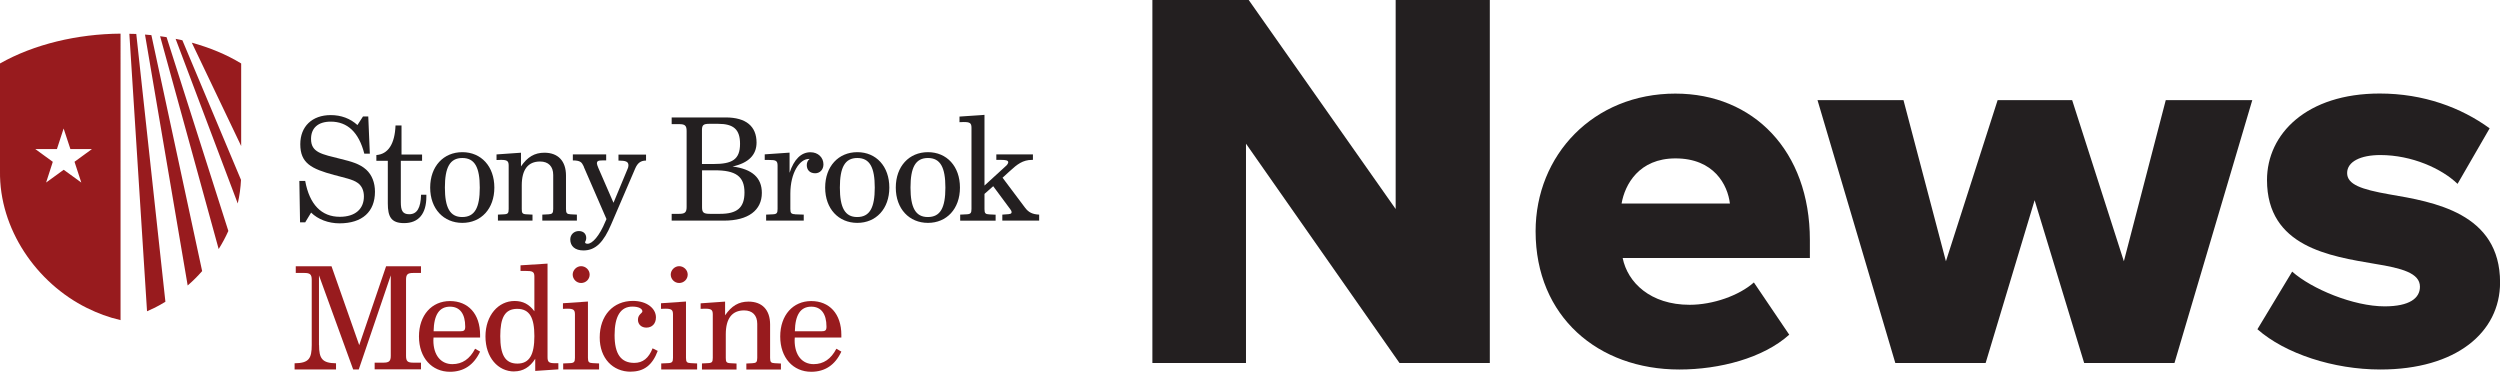
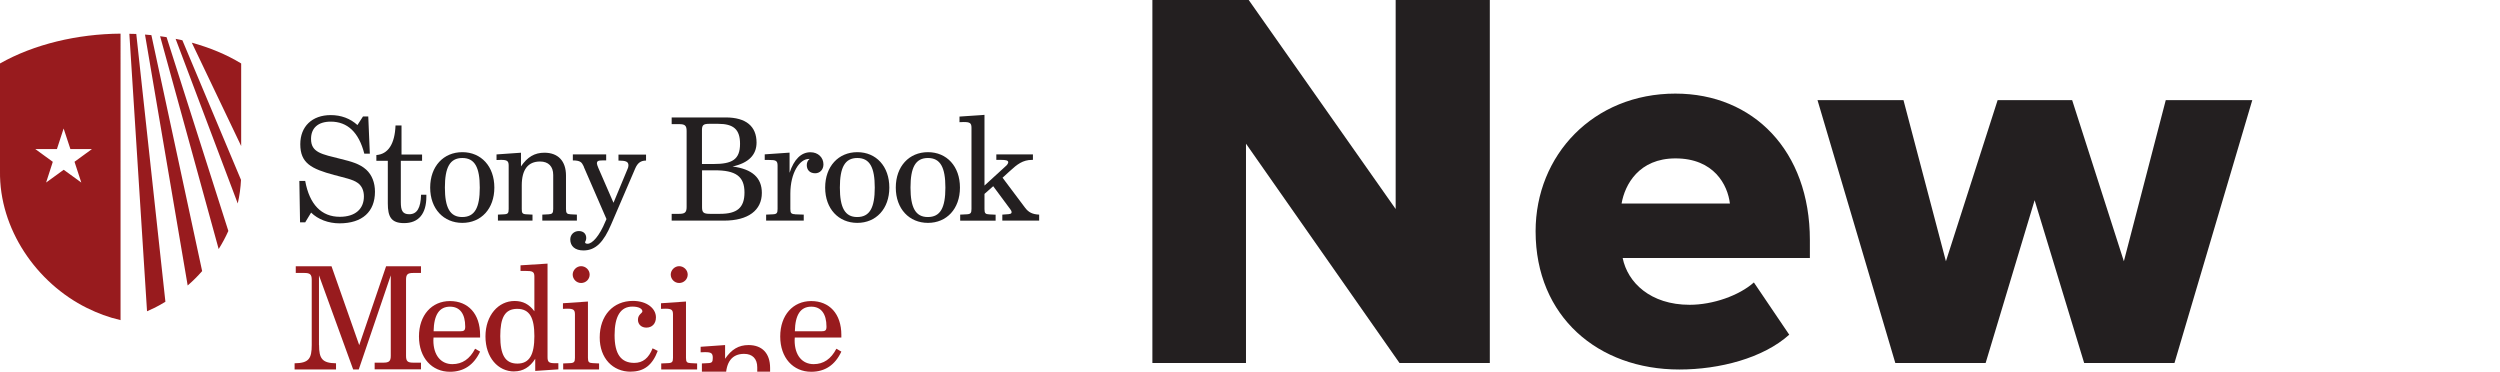
<svg xmlns="http://www.w3.org/2000/svg" id="Layer_1" viewBox="0 0 321.03 47.73">
  <path d="M39.17,28.55h-.64l-.09-5.32h.75c.55,3.03,2.09,4.61,4.44,4.61,2,0,3.1-1.01,3.1-2.62,0-.77-.29-1.38-.81-1.74-.64-.46-1.67-.64-3.01-1.01-2.94-.79-4.35-1.52-4.35-3.95,0-2.28,1.52-3.74,3.91-3.74,1.34,0,2.51.44,3.43,1.28l.71-1.1h.68l.2,4.77h-.71c-.7-2.73-2.15-4.11-4.31-4.11-1.62,0-2.53.81-2.53,2.22,0,1.76,1.38,1.96,3.82,2.57,1.32.33,2.42.61,3.27,1.38.72.66,1.12,1.65,1.12,2.83,0,2.55-1.61,4.06-4.55,4.06-1.43,0-2.77-.51-3.65-1.38l-.77,1.27Z" style="fill:#231f20; stroke-width:0px;" />
  <path d="M48.33,20.64v-.73c1.5-.11,2.37-1.41,2.46-3.8h.77v3.73h2.64s0,.81,0,.81h-2.73v5.3c0,1.05.2,1.56,1.08,1.56,1.01,0,1.47-.81,1.52-2.5h.68v.24c0,2.22-1.01,3.4-2.86,3.4-1.65,0-2.09-.81-2.09-2.53v-5.47h-1.47Z" style="fill:#231f20; stroke-width:0px;" />
  <path d="M59.37,19.54c2.42,0,4.11,1.82,4.11,4.55s-1.71,4.53-4.11,4.53-4.13-1.8-4.13-4.53,1.71-4.55,4.13-4.55M59.35,27.87c1.61,0,2.26-1.19,2.26-3.78s-.64-3.8-2.24-3.8-2.24,1.21-2.24,3.8.66,3.78,2.22,3.78" style="fill:#231f20; stroke-width:0px;" />
  <path d="M63.92,27.56l.79-.04c.51-.02.61-.15.61-.68v-5.58c0-.61-.22-.73-1.01-.73-.17,0-.35.02-.55.02v-.72l3.14-.22v1.76c.83-1.21,1.74-1.76,3.01-1.76,1.74,0,2.77,1.05,2.77,2.94v4.29c0,.53.11.66.61.68l.79.04v.77h-4.44v-.77l.79-.04c.48-.02.61-.15.61-.68v-4.37c0-1.1-.61-1.73-1.69-1.73-1.54,0-2.35,1.03-2.35,3.07v3.03c0,.51.07.66.61.68l.77.04v.77h-4.44v-.77Z" style="fill:#231f20; stroke-width:0px;" />
  <path d="M74.97,21.39c-.13-.28-.27-.5-.42-.59-.22-.15-.55-.2-.99-.2v-.77h4.28v.77h-.46c-.53,0-.73.06-.73.39,0,.11.07.29.18.57l1.95,4.48,1.83-4.4c.04-.11.09-.22.09-.4,0-.51-.37-.61-1.28-.62v-.77h3.54v.77c-.68,0-1.08.31-1.38.99l-3.1,7.21c-.95,2.22-1.96,3.34-3.56,3.34-1.08,0-1.69-.55-1.69-1.41,0-.61.46-1.08,1.1-1.08.59,0,.95.35.95.9,0,.31-.15.46-.15.53,0,.13.11.2.33.2.59,0,1.51-.97,2.29-2.88l.13-.29-2.92-6.72Z" style="fill:#231f20; stroke-width:0px;" />
  <path d="M86.25,27.46h.95c.73,0,.97-.17.97-.88v-9.76c0-.72-.24-.88-.97-.88h-.95v-.86h6.94c2.61,0,3.96,1.14,3.96,3.23,0,1.58-1.03,2.62-3.08,3.07,2.53.33,3.76,1.45,3.76,3.39,0,2.22-1.73,3.56-4.86,3.56h-6.72v-.86ZM90.15,21.06h1.47c2.37,0,3.41-.55,3.41-2.59,0-1.85-.83-2.57-2.81-2.57h-1.16c-.75,0-.92.18-.92.81v4.35ZM90.15,26.6c0,.68.18.86,1.01.86h1.3c2.18,0,3.14-.77,3.14-2.75,0-2.09-1.16-2.84-3.8-2.84h-1.65v4.73Z" style="fill:#231f20; stroke-width:0px;" />
  <path d="M102.09,27.52l1.12.04v.77h-4.83v-.77l.86-.04c.51-.02.61-.17.61-.68v-5.58c0-.64-.24-.72-1.1-.72h-.55v-.72l3.19-.22v2.59c.57-1.74,1.5-2.64,2.68-2.64.99,0,1.67.68,1.67,1.56,0,.68-.46,1.14-1.06,1.14-.68,0-1.08-.42-1.08-1.05,0-.33.13-.62.37-.79h-.11c-1.16,0-2.37,1.74-2.37,4.46v1.96c0,.51.09.66.61.68" style="fill:#231f20; stroke-width:0px;" />
  <path d="M110.09,19.54c2.42,0,4.11,1.82,4.11,4.55s-1.71,4.53-4.11,4.53-4.13-1.8-4.13-4.53,1.71-4.55,4.13-4.55M110.07,27.87c1.61,0,2.26-1.19,2.26-3.78s-.64-3.8-2.24-3.8-2.24,1.21-2.24,3.8.66,3.78,2.22,3.78" style="fill:#231f20; stroke-width:0px;" />
  <path d="M119.16,19.54c2.42,0,4.11,1.82,4.11,4.55s-1.71,4.53-4.11,4.53-4.13-1.8-4.13-4.53,1.71-4.55,4.13-4.55M119.14,27.87c1.62,0,2.26-1.19,2.26-3.78s-.64-3.8-2.24-3.8-2.24,1.21-2.24,3.8.66,3.78,2.22,3.78" style="fill:#231f20; stroke-width:0px;" />
  <path d="M123.3,27.56l.83-.04c.51-.02.62-.17.62-.68v-10.44c0-.61-.22-.73-1.01-.73-.15,0-.33.02-.53.02v-.72l3.21-.22v9.08l2.83-2.59c.13-.13.22-.31.22-.4,0-.24-.29-.31-.94-.31h-.59v-.7h4.7v.7h-.11c-1.19,0-1.91.57-2.85,1.43l-.94.86,2.88,3.84c.46.62.97.86,1.82.9v.77h-4.73v-.77l.55-.04c.42-.02.64-.06.64-.27,0-.15-.07-.24-.16-.37l-2.2-2.97-1.12.99v1.95c0,.53.11.66.62.68l.81.04v.77h-4.55v-.77Z" style="fill:#231f20; stroke-width:0px;" />
  <path d="M40.97,44.3c0,1.74.39,2.33,2.18,2.35v.79h-5.32v-.79c1.85-.02,2.2-.62,2.2-2.35v-8.37c0-.72-.24-.88-.97-.88h-1.08v-.86h4.59l3.56,10.13,3.45-10.13h4.48v.86h-.97c-.73,0-.95.16-.95.88v9.76c0,.72.22.88.95.88h.97v.86h-5.95v-.86h1.1c.73,0,.97-.17.97-.88v-10.33l-4.11,12.08h-.72l-4.39-12.08v8.94Z" style="fill:#981b1e; stroke-width:0px;" />
  <path d="M55.65,43.7c0,1.95.99,3.06,2.44,3.06,1.27,0,2.24-.66,2.92-1.98l.64.37c-.81,1.73-2.11,2.59-3.87,2.59-2.31,0-3.98-1.78-3.98-4.53s1.65-4.55,3.98-4.55,3.87,1.63,3.87,4.35v.33h-5.98c0,.13-.02.24-.02.37M59.1,42.54c.48,0,.64-.11.64-.59,0-1.67-.7-2.57-1.95-2.57-1.39,0-2.07,1.05-2.11,3.16h3.41Z" style="fill:#981b1e; stroke-width:0px;" />
  <path d="M66.03,47.7c-2.07,0-3.69-1.78-3.69-4.5s1.67-4.55,3.73-4.55c1.08,0,1.87.41,2.55,1.32v-4.46c0-.64-.26-.72-1.14-.72h-.64v-.72l3.47-.22v12.02c0,.64.2.77.97.77h.42v.79l-2.97.2v-1.56c-.68,1.08-1.58,1.62-2.7,1.62M66.44,46.69c1.56,0,2.18-1.16,2.18-3.52s-.6-3.51-2.2-3.51-2.18,1.14-2.18,3.51.61,3.52,2.2,3.52" style="fill:#981b1e; stroke-width:0px;" />
  <path d="M72.33,46.67l.88-.04c.51-.02.62-.17.62-.68v-5.58c0-.61-.22-.73-1.01-.73-.15,0-.33.02-.53.02v-.72l3.21-.22v7.23c0,.53.11.66.62.68l.81.04v.77h-4.61v-.77ZM75.72,35.26c0,.6-.49,1.08-1.1,1.08s-1.08-.51-1.08-1.08.5-1.08,1.08-1.08,1.1.48,1.1,1.08" style="fill:#981b1e; stroke-width:0px;" />
  <path d="M80.99,47.73c-2.31,0-3.98-1.73-3.98-4.39,0-2.84,1.74-4.7,4.26-4.7,1.8,0,2.96.97,2.96,2.11,0,.83-.51,1.32-1.23,1.32-.62,0-1.08-.4-1.08-1.01,0-.7.57-.83.57-1.08,0-.33-.46-.61-1.28-.61-1.52,0-2.29,1.23-2.29,3.67s.83,3.56,2.53,3.56c1.1,0,1.85-.61,2.35-1.87l.66.33c-.68,1.82-1.76,2.66-3.45,2.66" style="fill:#981b1e; stroke-width:0px;" />
  <path d="M84.92,46.67l.88-.04c.51-.02.62-.17.62-.68v-5.58c0-.61-.22-.73-1.01-.73-.15,0-.33.02-.53.02v-.72l3.21-.22v7.23c0,.53.11.66.62.68l.81.04v.77h-4.61v-.77ZM88.31,35.26c0,.6-.49,1.08-1.1,1.08s-1.08-.51-1.08-1.08.5-1.08,1.08-1.08,1.1.48,1.1,1.08" style="fill:#981b1e; stroke-width:0px;" />
-   <path d="M90.13,46.67l.79-.04c.51-.02.61-.15.61-.68v-5.58c0-.61-.22-.73-1.01-.73-.17,0-.35.02-.55.02v-.71l3.14-.22v1.76c.83-1.21,1.74-1.76,3.01-1.76,1.74,0,2.77,1.05,2.77,2.94v4.29c0,.53.11.66.6.68l.79.04v.77h-4.44v-.77l.79-.04c.48-.02.61-.15.61-.68v-4.37c0-1.1-.61-1.73-1.69-1.73-1.54,0-2.35,1.03-2.35,3.07v3.03c0,.51.07.66.61.68l.77.04v.77h-4.44v-.77Z" style="fill:#981b1e; stroke-width:0px;" />
+   <path d="M90.13,46.67l.79-.04c.51-.02.61-.15.61-.68c0-.61-.22-.73-1.01-.73-.17,0-.35.02-.55.02v-.71l3.14-.22v1.76c.83-1.21,1.74-1.76,3.01-1.76,1.74,0,2.77,1.05,2.77,2.94v4.29c0,.53.11.66.6.68l.79.04v.77h-4.44v-.77l.79-.04c.48-.02.61-.15.61-.68v-4.37c0-1.1-.61-1.73-1.69-1.73-1.54,0-2.35,1.03-2.35,3.07v3.03c0,.51.07.66.61.68l.77.04v.77h-4.44v-.77Z" style="fill:#981b1e; stroke-width:0px;" />
  <path d="M102.04,43.7c0,1.95.99,3.06,2.44,3.06,1.27,0,2.24-.66,2.92-1.98l.64.37c-.81,1.73-2.11,2.59-3.87,2.59-2.31,0-3.98-1.78-3.98-4.53s1.65-4.55,3.98-4.55,3.87,1.63,3.87,4.35v.33h-5.98c0,.13-.02.24-.02.37M105.49,42.54c.48,0,.64-.11.64-.59,0-1.67-.7-2.57-1.95-2.57-1.39,0-2.07,1.05-2.11,3.16h3.41Z" style="fill:#981b1e; stroke-width:0px;" />
  <path d="M25.96,34.82l-6.52-30.31c-.27-.03-.55-.04-.82-.07l5.48,32.22c.66-.57,1.28-1.19,1.86-1.85" style="fill:#981b1e; stroke-width:0px;" />
  <path d="M30.94,23.08l-7.52-17.91c-.29-.07-.58-.12-.87-.18l7.98,21.14c.23-1,.37-2.02.42-3.06" style="fill:#981b1e; stroke-width:0px;" />
  <path d="M19.8,39.55c.49-.24.97-.52,1.44-.8l-3.74-34.39c-.29-.01-.59-.01-.89-.02l2.27,35.63c.3-.13.6-.27.91-.42" style="fill:#981b1e; stroke-width:0px;" />
  <path d="M29.32,29.65l-7.93-24.88c-.28-.05-.56-.08-.83-.12l7.52,27.33c.47-.75.89-1.53,1.25-2.34" style="fill:#981b1e; stroke-width:0px;" />
  <path d="M30.97,8.15c-1.9-1.16-4.06-2.04-6.34-2.67l6.34,13.27v-10.61Z" style="fill:#981b1e; stroke-width:0px;" />
  <path d="M0,8.15v13.82c-.11,7.44,4.69,14.37,11.17,17.58,1.43.7,2.75,1.19,4.31,1.56V4.32C9.93,4.36,4.36,5.68,0,8.15M9.57,20.78l.87,2.66-2.26-1.64-2.26,1.64.86-2.66-2.25-1.64h2.78l.86-2.64.87,2.64h2.77l-2.25,1.64Z" style="fill:#981b1e; stroke-width:0px;" />
  <path d="M179.71,46.61l-19.71-28.16v28.16h-12.02V0h12.37l18.87,26.84V0h12.09v46.61h-11.6Z" style="fill:#231f20; stroke-width:0px;" />
  <path d="M215.15,12.02c9.99,0,17.26,7.34,17.26,18.8v2.31h-24.04c.63,3.14,3.56,6.01,8.6,6.01,3,0,6.36-1.19,8.25-2.87l4.54,6.71c-3.35,3.01-8.95,4.47-14.12,4.47-10.41,0-18.45-6.78-18.45-17.75,0-9.78,7.41-17.68,17.96-17.68ZM208.23,26.14h13.91c-.28-2.38-2.03-5.8-6.99-5.8-4.68,0-6.5,3.35-6.92,5.8Z" style="fill:#231f20; stroke-width:0px;" />
  <path d="M267.63,46.61l-6.36-20.9-6.29,20.9h-11.6l-9.99-33.75h11.04l5.45,20.69,6.64-20.69h9.57l6.64,20.69,5.38-20.69h11.11l-9.99,33.75h-11.6Z" style="fill:#231f20; stroke-width:0px;" />
-   <path d="M294.33,34.87c2.52,2.24,7.9,4.47,11.88,4.47,3.21,0,4.54-1.05,4.54-2.52,0-1.75-2.31-2.38-5.8-2.94-5.73-.98-13.84-2.17-13.84-10.76,0-5.94,5.1-11.11,14.47-11.11,5.66,0,10.48,1.82,14.12,4.47l-4.12,7.13c-2.03-1.96-5.87-3.7-9.92-3.7-2.52,0-4.26.84-4.26,2.31s1.82,2.1,5.38,2.73c5.73.98,14.26,2.38,14.26,11.32,0,6.43-5.66,11.18-15.37,11.18-6.01,0-12.23-2.03-15.79-5.17l4.47-7.41Z" style="fill:#231f20; stroke-width:0px;" />
</svg>